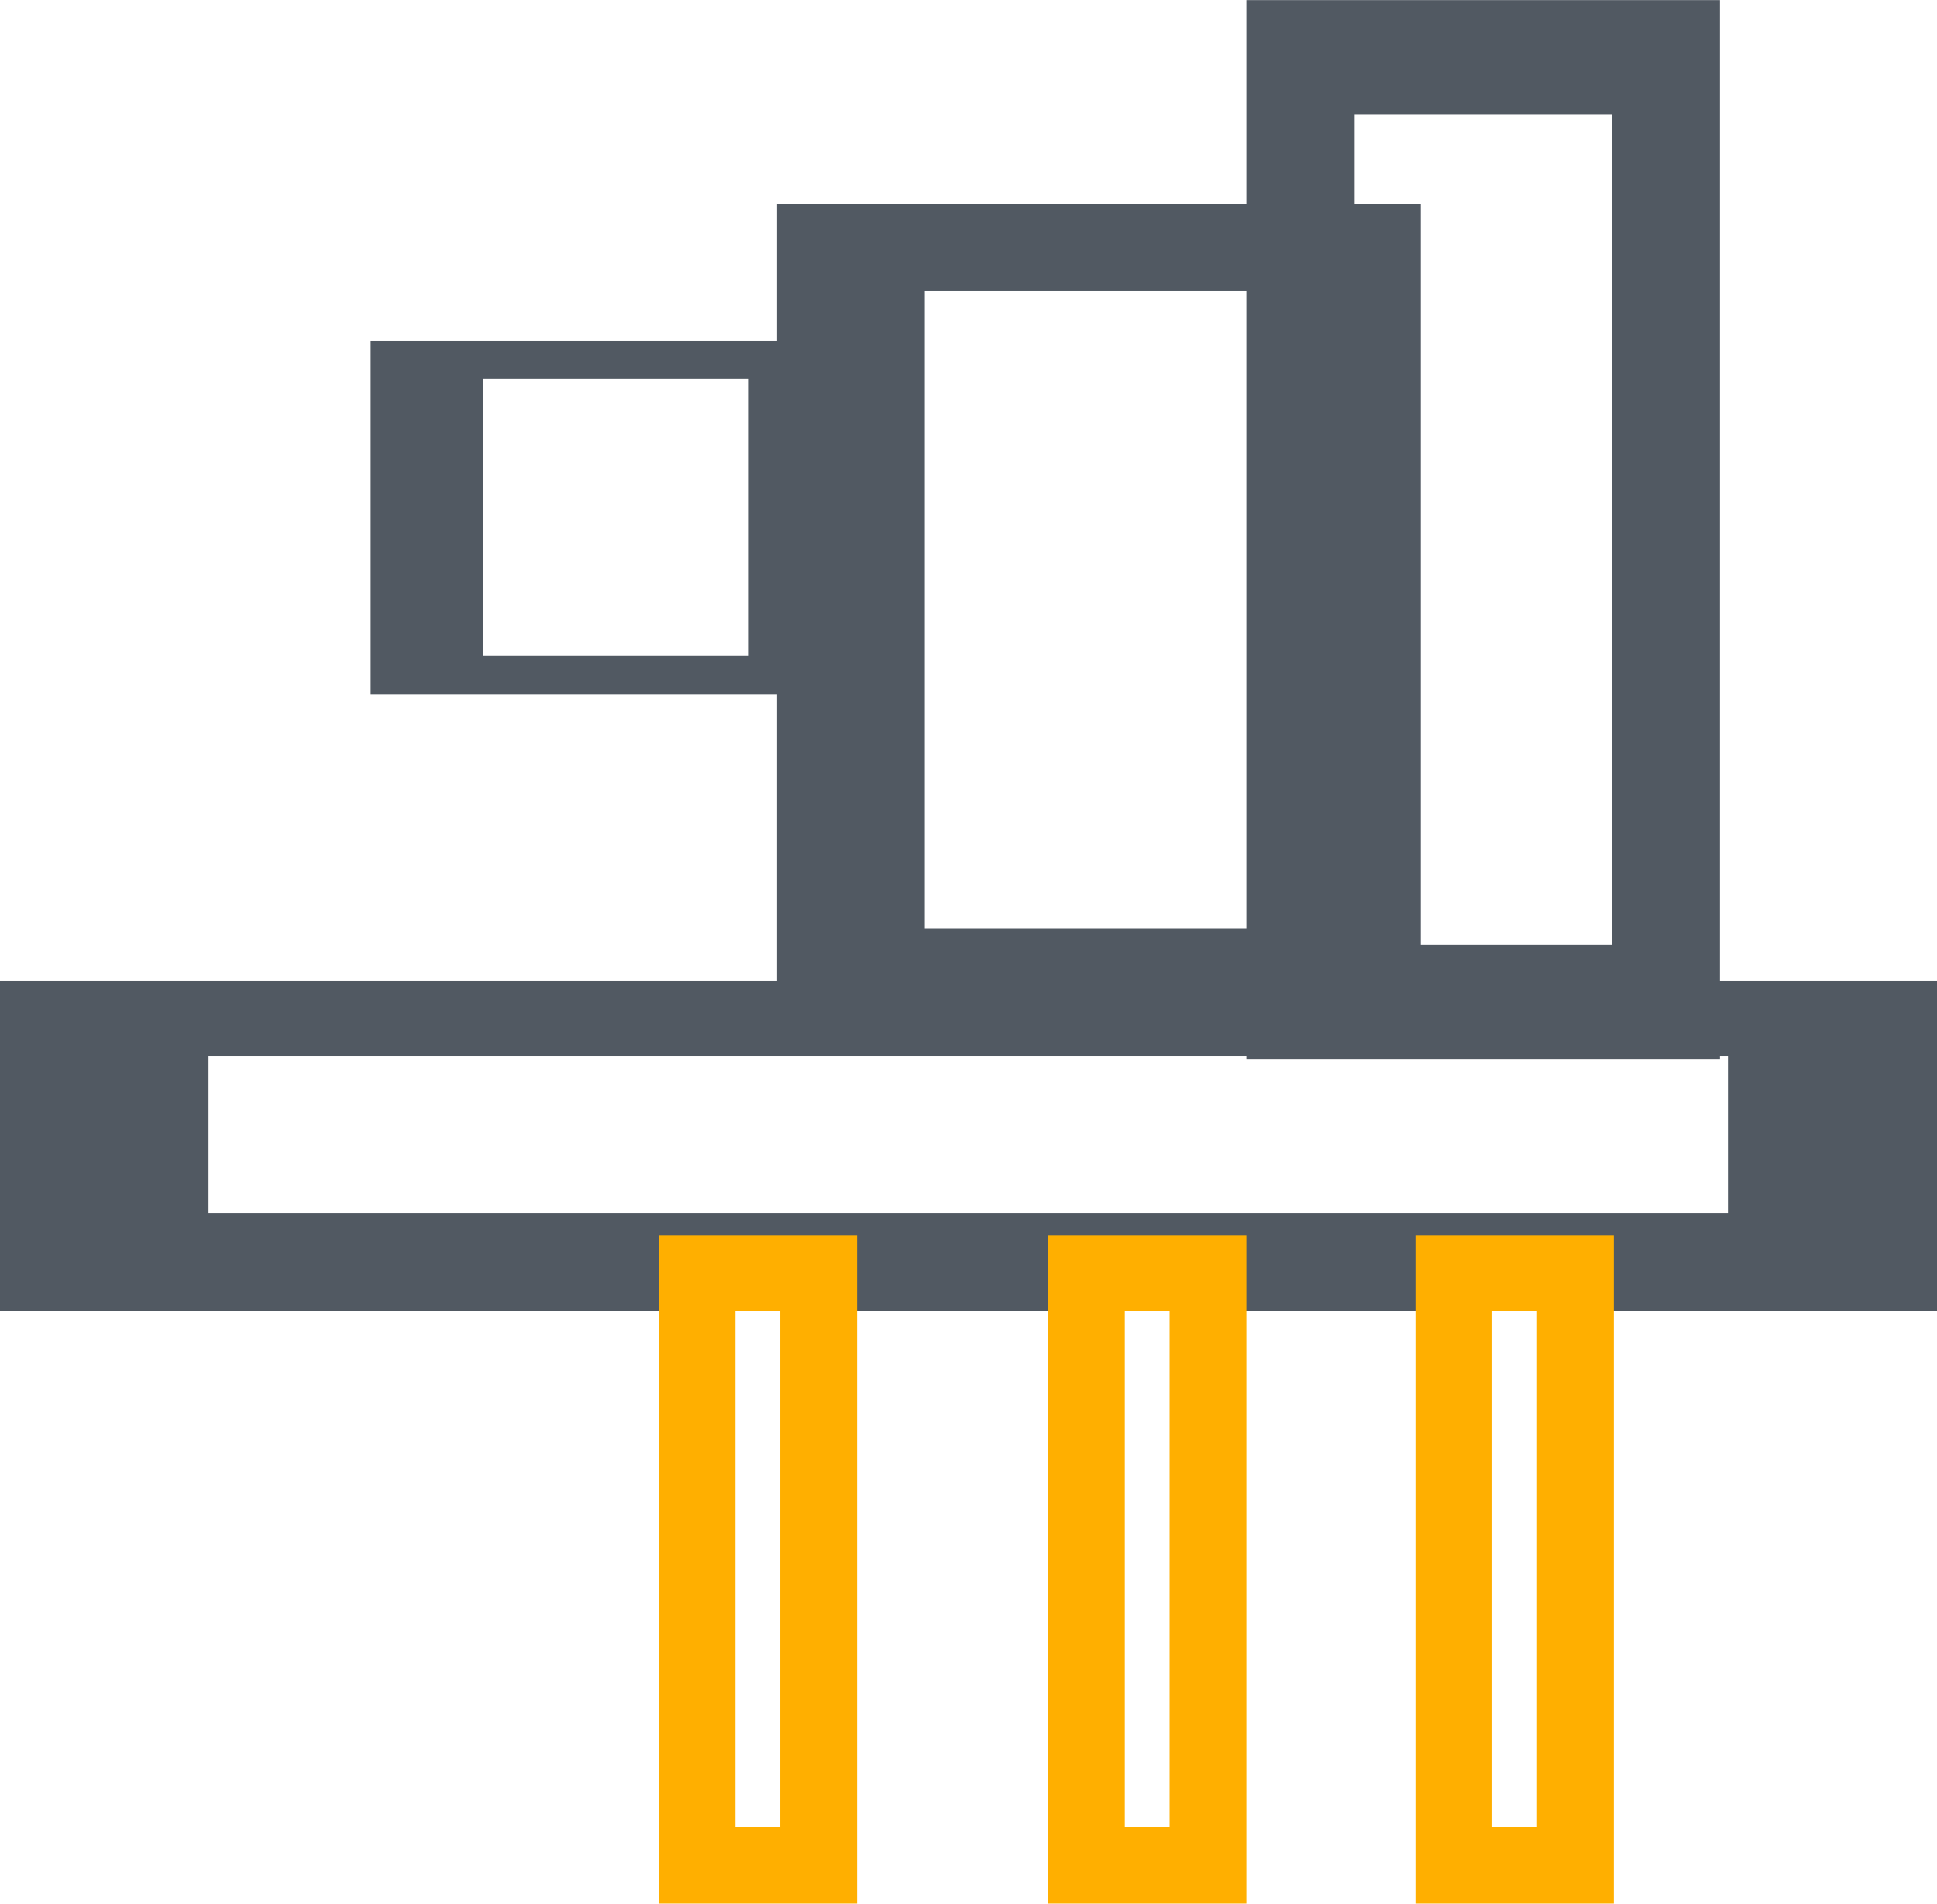
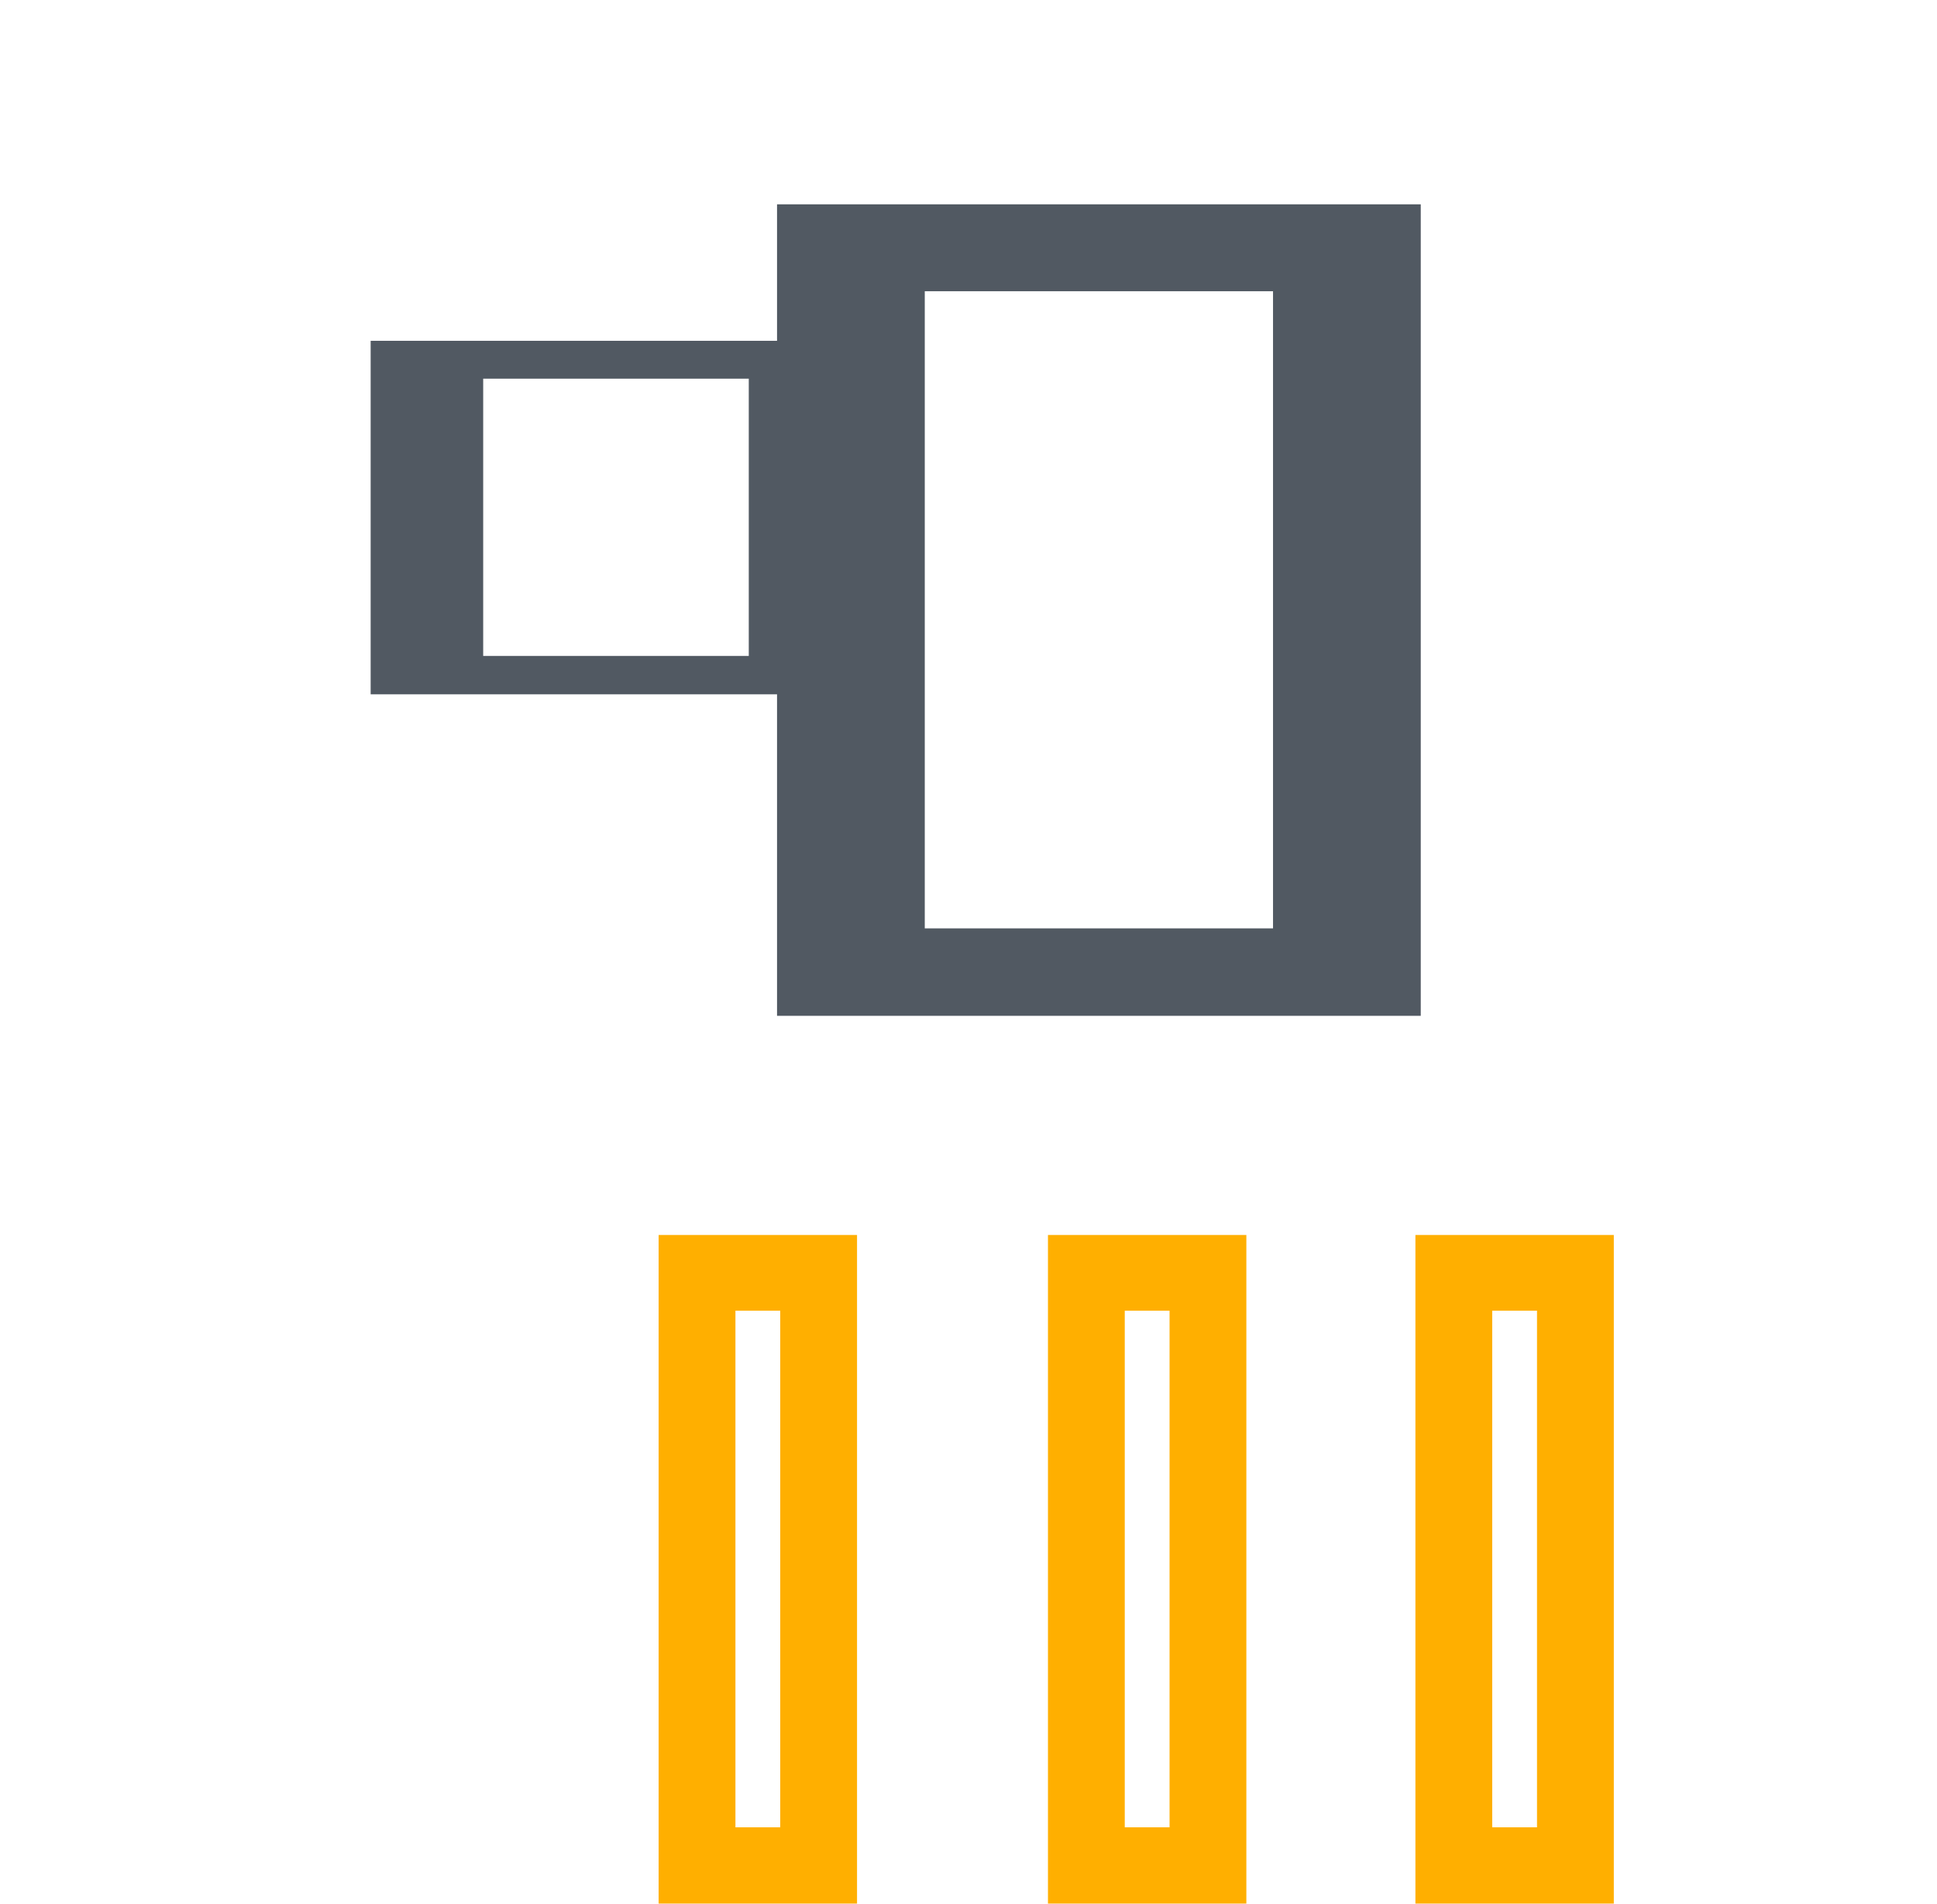
<svg xmlns="http://www.w3.org/2000/svg" xml:space="preserve" width="20.99mm" height="20.634mm" version="1.1" style="shape-rendering:geometricPrecision; text-rendering:geometricPrecision; image-rendering:optimizeQuality; fill-rule:evenodd; clip-rule:evenodd" viewBox="0 0 36.32 35.7">
  <defs>
    <style type="text/css">
   
    .fil0 {fill:#515962;fill-rule:nonzero}
    .fil1 {fill:#FFAF00;fill-rule:nonzero}
   
  </style>
  </defs>
  <g id="Layer_x0020_1">
-     <path class="fil0" d="M1.96 18.39l34.36 0 0 6.19 -36.32 0 0 -6.19 1.96 0zm30.44 1.41l-28.49 0 0 2.95 28.49 0 0 -2.95z" />
-     <path class="fil0" d="M23.37 18.79l0 -18.79 8.88 0 0 19.86 -8.88 0 0 -1.07zm2.03 -16.65l0 15.58 4.82 0 0 -15.58 -4.82 0z" />
    <path class="fil0" d="M14.57 18.23l0 -14.4 12.07 0 0 15.22 -12.07 0 0 -0.82zm2.77 -12.77l0 11.95 6.53 0 0 -11.95 -6.53 0z" />
    <path class="fil0" d="M6.95 12.66l0 -6.27 9.2 0 0 6.63 -9.2 0 0 -0.36zm2.11 -5.56l0 5.2 4.98 0 0 -5.2 -4.98 0z" />
    <path class="fil1" d="M13.07 23.16l3 0 0 12.54 -3.72 0 0 -12.54 0.72 0zm1.56 1.42l-0.84 0 0 9.69 0.84 0 0 -9.69z" />
    <path class="fil1" d="M20.37 23.16l3 0 0 12.54 -3.72 0 0 -12.54 0.72 0zm1.56 1.42l-0.84 0 0 9.69 0.84 0 0 -9.69z" />
    <path class="fil1" d="M27.26 23.16l3 0 0 12.54 -3.72 0 0 -12.54 0.72 0zm1.56 1.42l-0.84 0 0 9.69 0.84 0 0 -9.69z" />
  </g>
</svg>